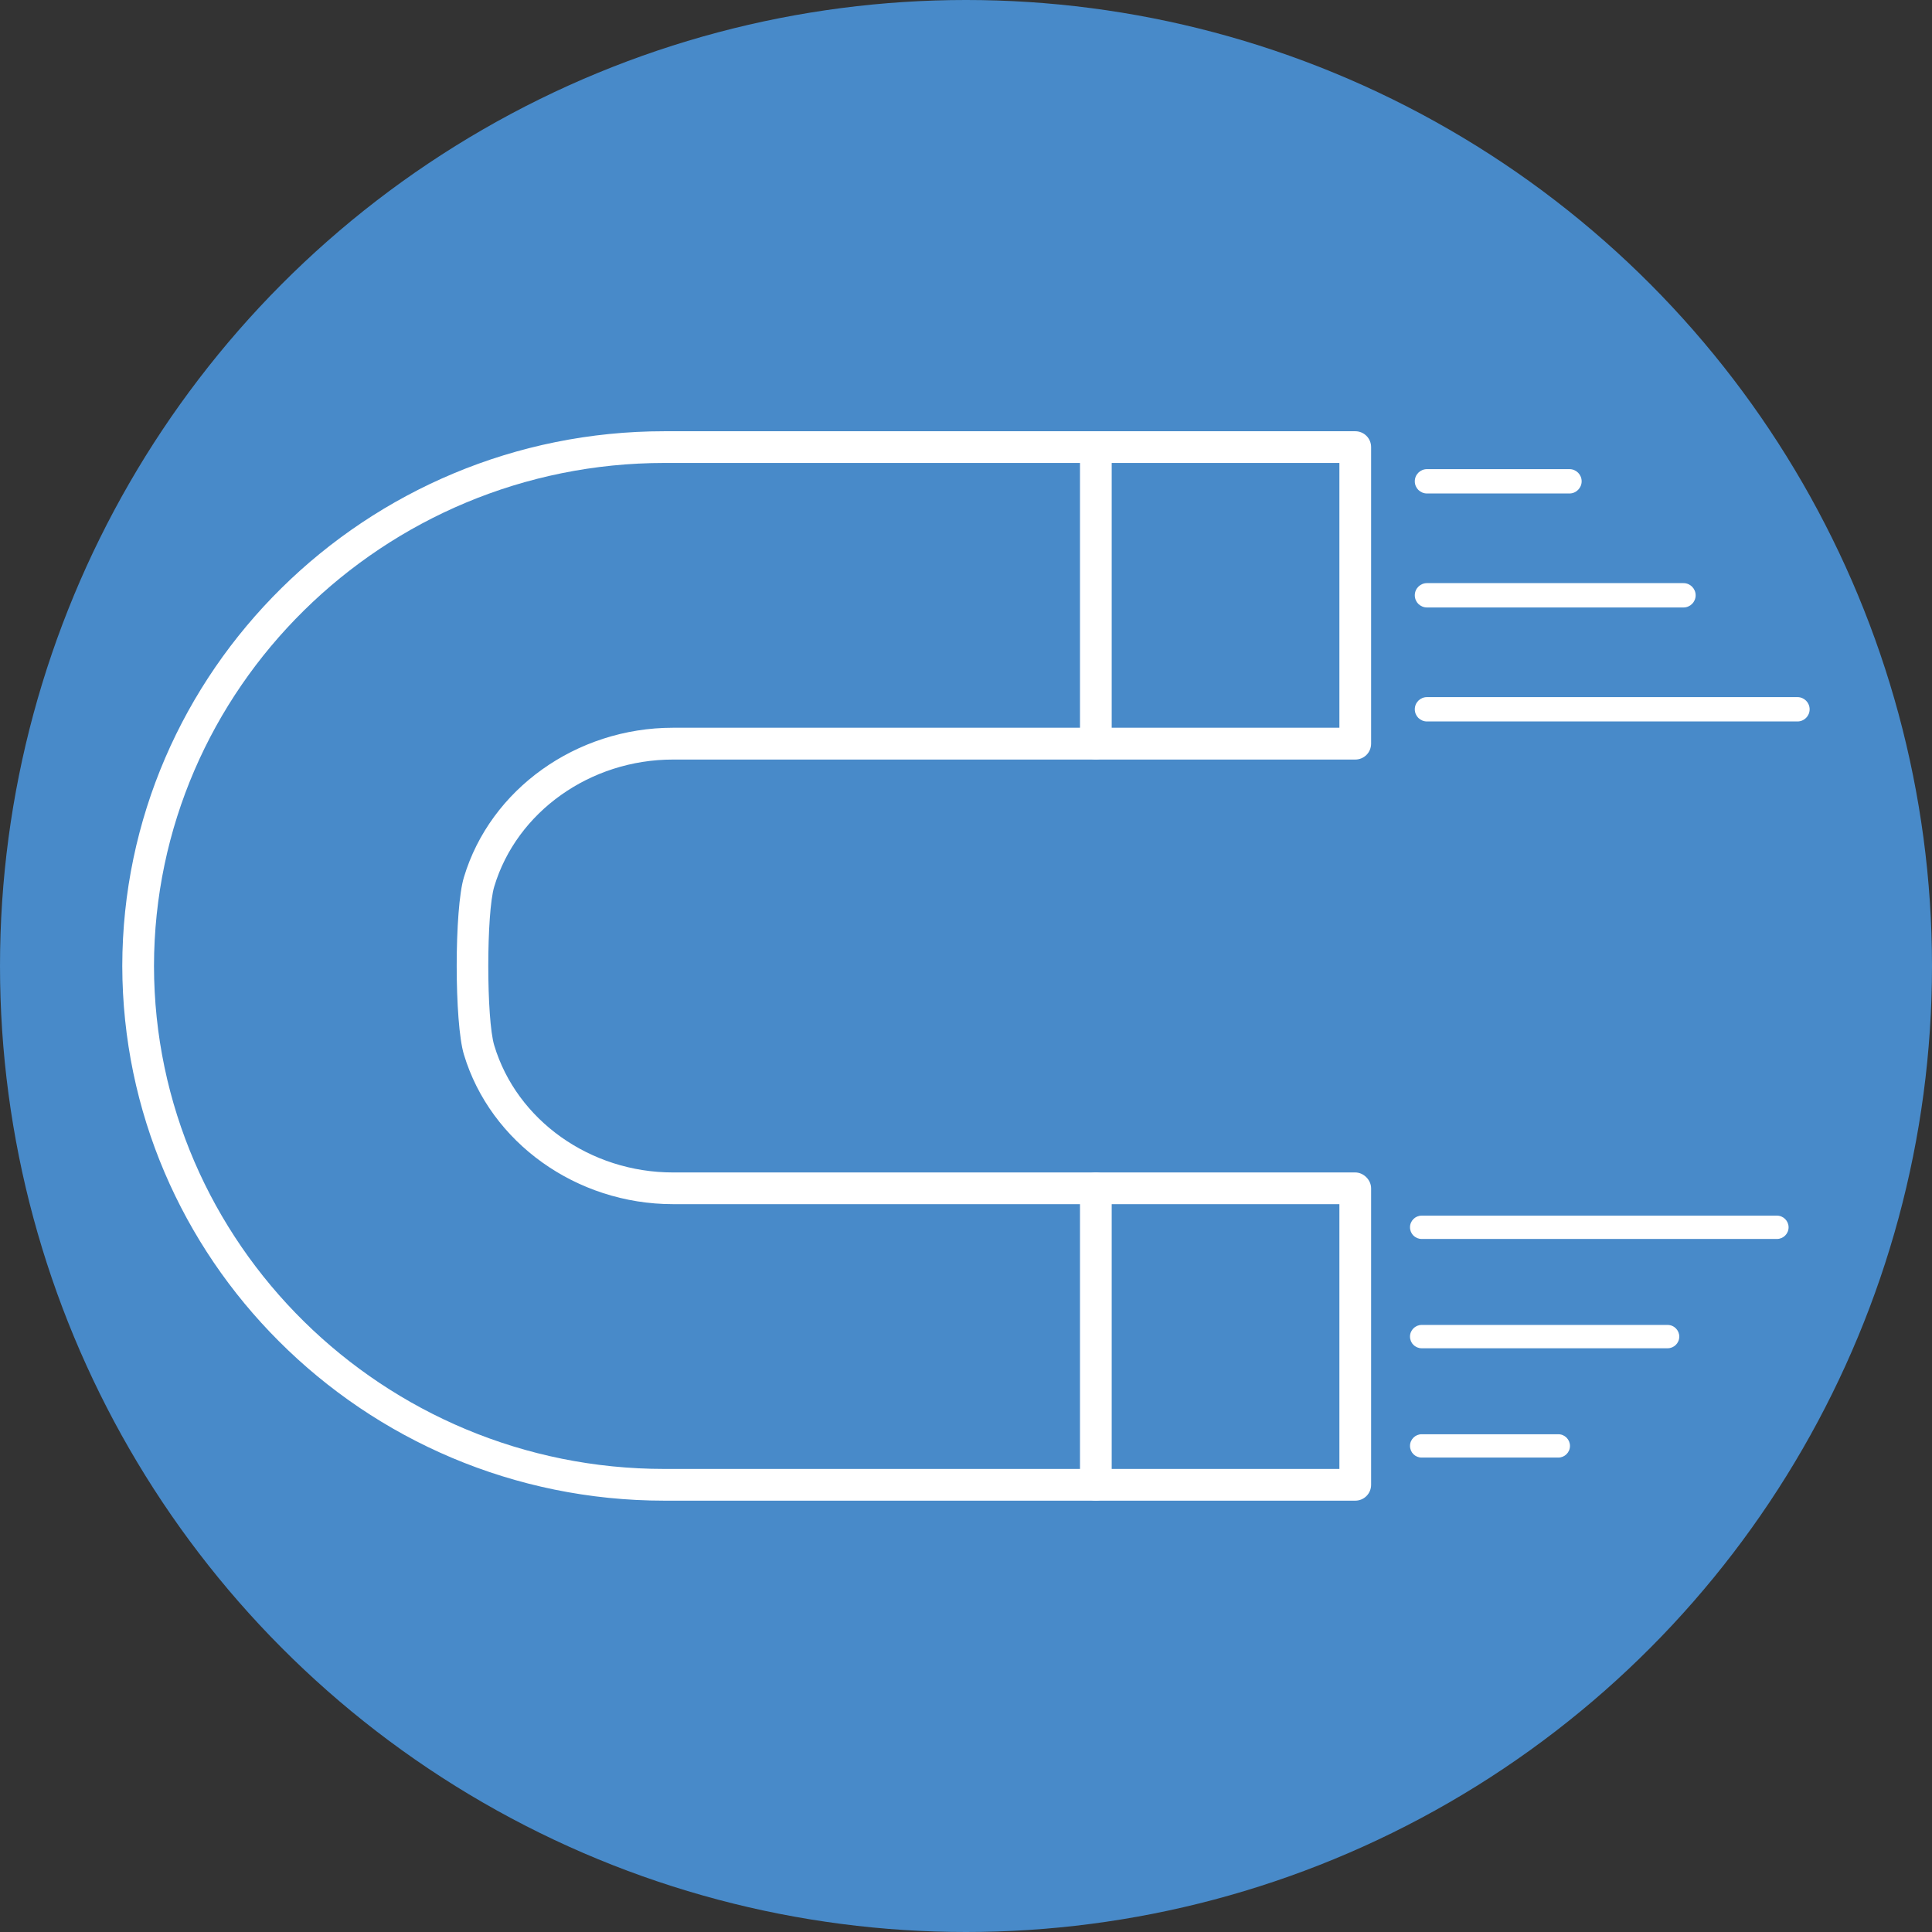
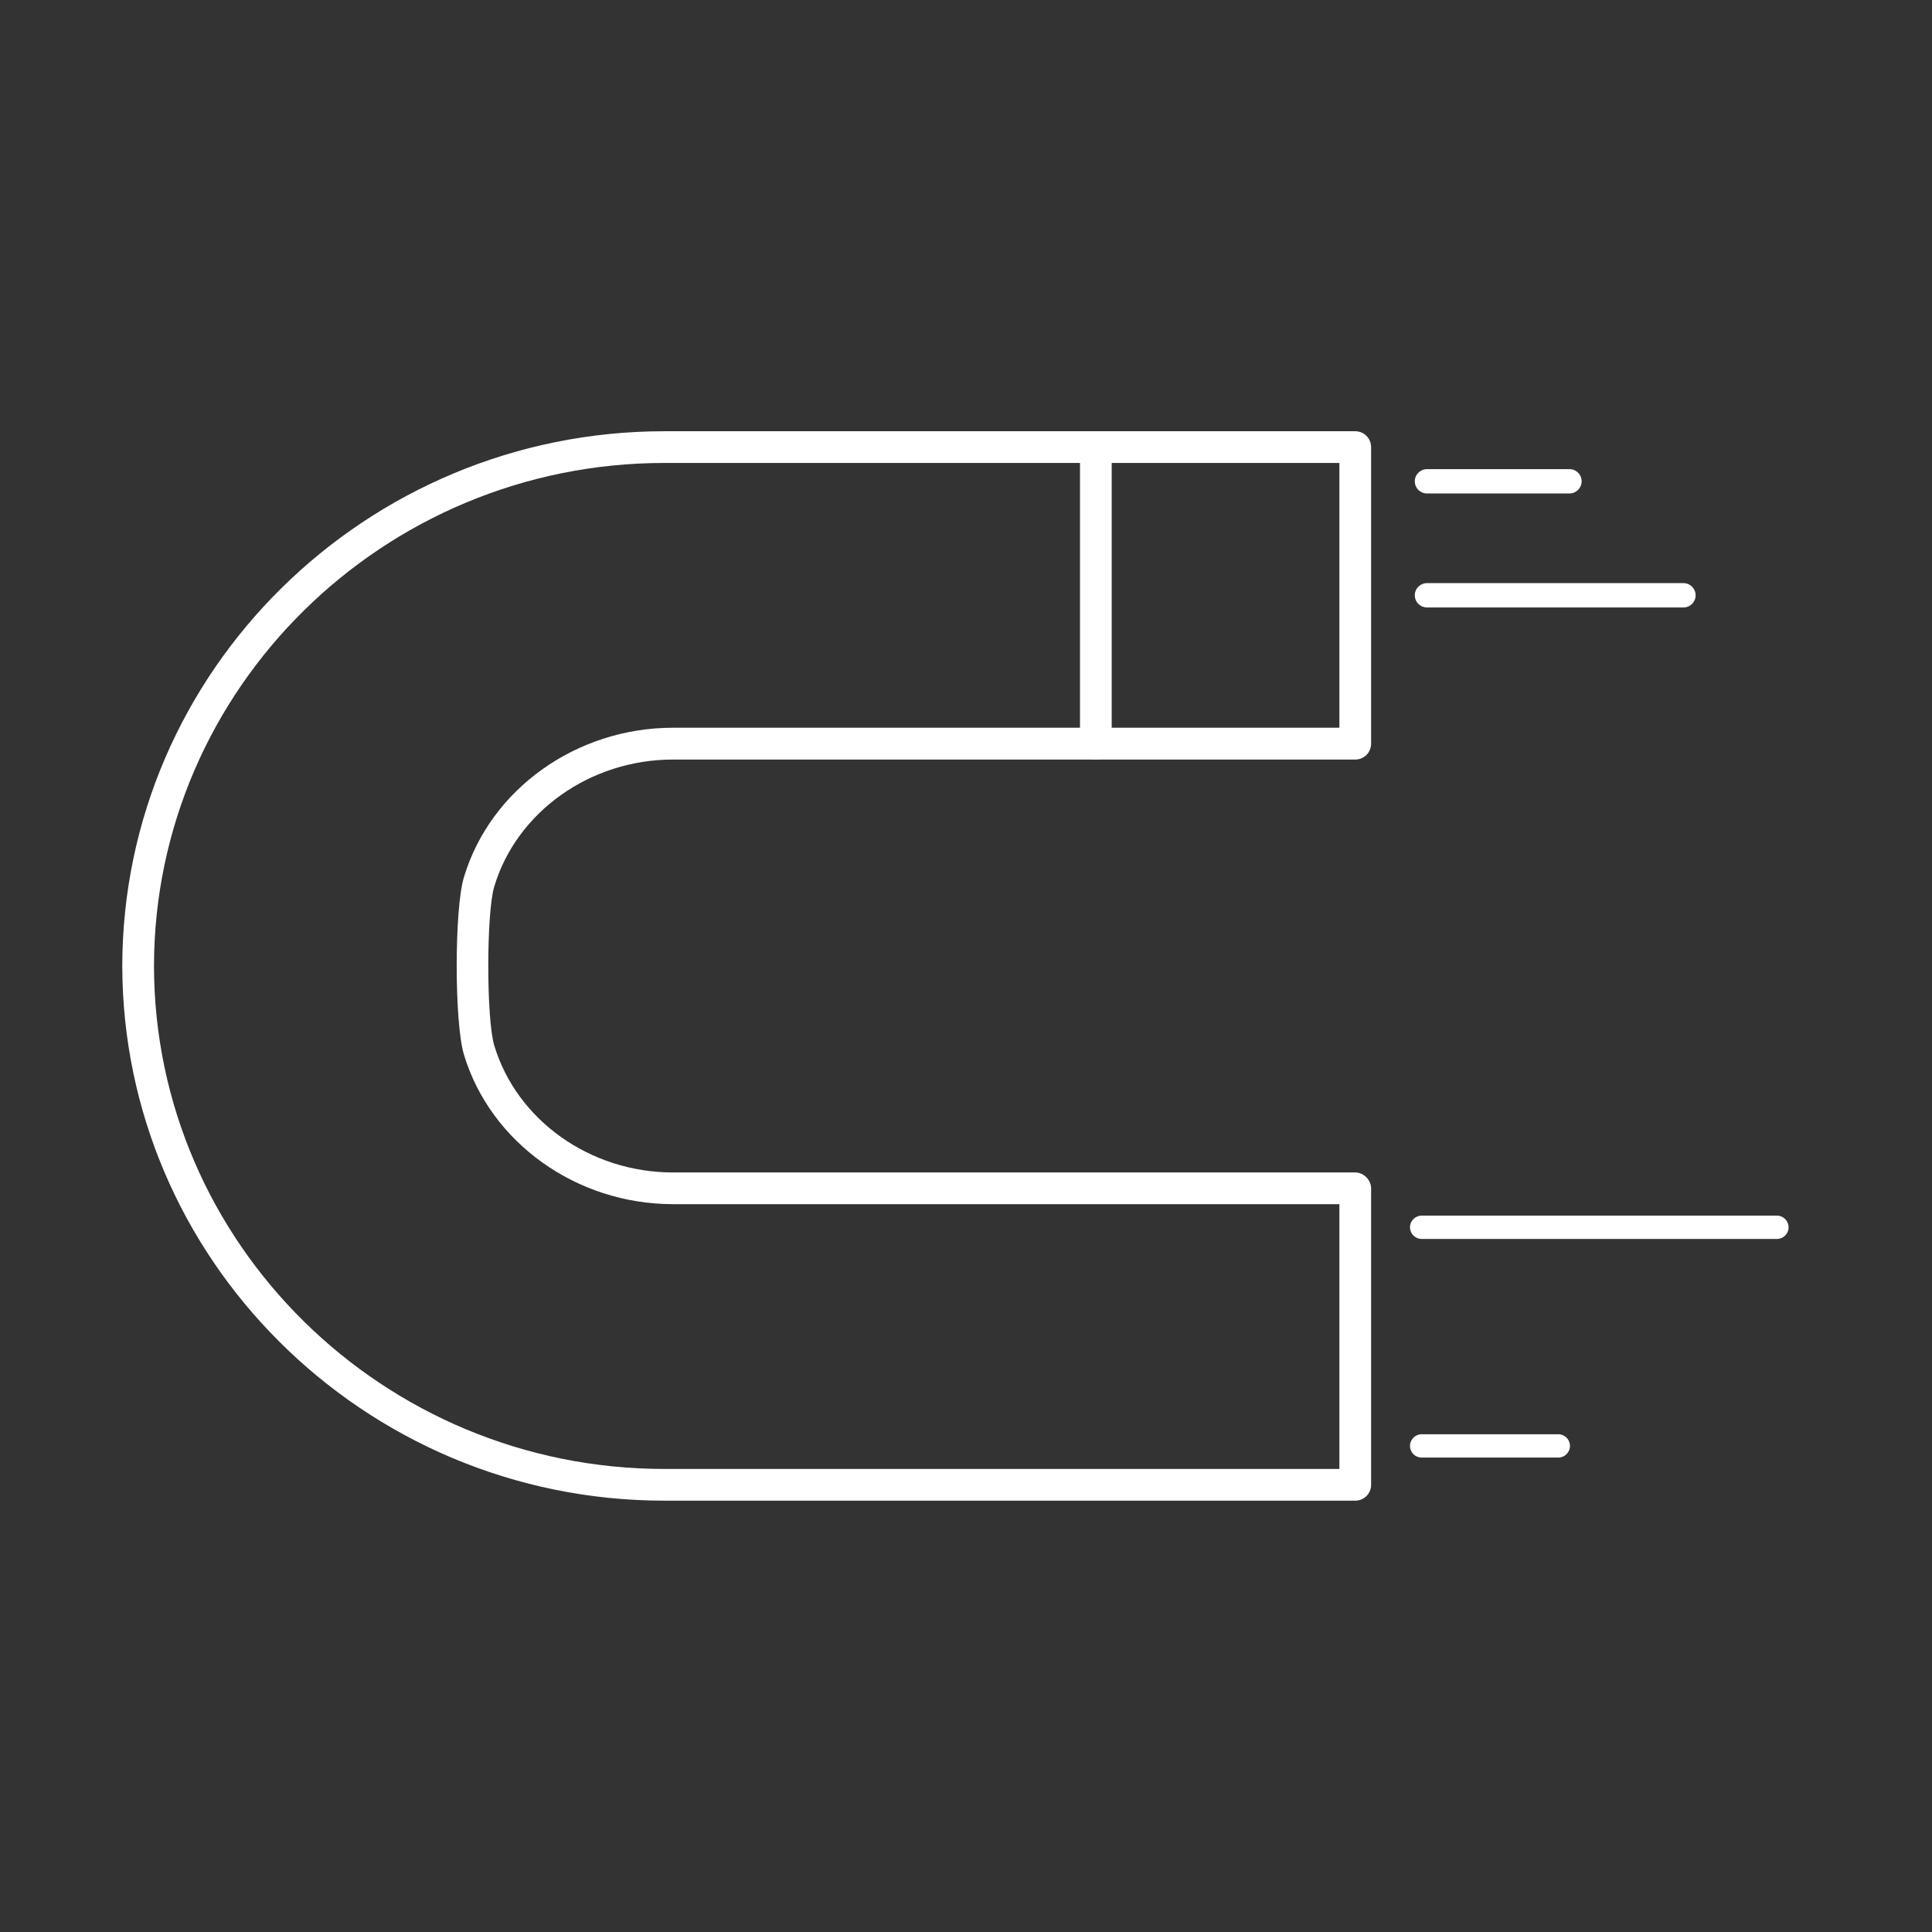
<svg xmlns="http://www.w3.org/2000/svg" id="Layer_1" data-name="Layer 1" viewBox="0 0 193.72 193.72">
  <rect x="0" y="0" width="193.72" height="193.72" fill="#333333" stroke="none" />
  <defs>
    <style>
      .cls-1 {
        fill: #fff;
      }

      .cls-2 {
        fill: #488ac9;
      }
    </style>
  </defs>
-   <circle class="cls-2" cx="96.86" cy="96.86" r="96.86" />
  <g>
    <path class="cls-1" d="M108.76,75.69c-.29-.29-.47-.69-.47-1.13v-29.73c0-.88.71-1.59,1.59-1.59.88,0,1.59.71,1.59,1.59v29.73c0,.88-.71,1.59-1.59,1.59-.44,0-.84-.18-1.13-.47Z" />
    <path class="cls-1" d="M27.97,134.49c-9.69-9.68-15.68-22.98-15.71-37.63.04-29.57,24.43-53.62,54.36-53.62h69.27c.88,0,1.59.71,1.59,1.59v29.73c0,.42-.16.83-.46,1.13s-.7.47-1.13.47h-68.42c-8.29,0-15.66,5.24-17.91,12.73-.8,2.61-.8,13.33,0,15.94,0,0,0,0,0,0,2.26,7.5,9.62,12.73,17.91,12.73h68.42c.84,0,1.59.75,1.59,1.59v29.73c0,.88-.71,1.59-1.59,1.59h-69.27c-15.11,0-28.8-6.12-38.66-15.99ZM134.3,46.42h-67.68c-28.18,0-51.14,22.63-51.18,50.44.04,27.81,23,50.43,51.18,50.43h67.68v-26.55s-66.82,0-66.82,0c-9.68,0-18.3-6.17-20.96-14.99-.97-3.17-.97-14.65,0-17.8,2.65-8.82,11.27-14.98,20.96-14.98h66.82s0-26.55,0-26.55Z" />
-     <path class="cls-1" d="M108.76,150.01c-.29-.29-.47-.69-.47-1.13v-29.73c0-.88.71-1.59,1.59-1.59s1.59.71,1.59,1.59v29.73c0,.88-.71,1.59-1.59,1.59-.44,0-.84-.18-1.13-.47Z" />
    <path class="cls-1" d="M142.22,49.13c-.22-.22-.36-.53-.36-.87,0-.68.55-1.22,1.22-1.22h14.29c.68,0,1.22.55,1.22,1.22s-.55,1.22-1.22,1.22h-14.29c-.34,0-.64-.14-.87-.36Z" />
    <path class="cls-1" d="M142.22,60.56c-.22-.22-.36-.53-.36-.87,0-.68.55-1.22,1.22-1.22h25.72c.68,0,1.22.55,1.22,1.22,0,.68-.55,1.22-1.22,1.22h-25.72c-.34,0-.64-.14-.87-.36Z" />
-     <path class="cls-1" d="M142.22,71.99c-.22-.22-.36-.53-.36-.87,0-.68.55-1.22,1.22-1.22h37.15c.68,0,1.22.55,1.22,1.22,0,.68-.55,1.22-1.22,1.22h-37.15c-.34,0-.64-.14-.87-.36Z" />
    <g>
      <path class="cls-1" d="M141.72,145.81c-.21-.21-.34-.51-.34-.83,0-.65.53-1.17,1.17-1.17h13.7c.65,0,1.17.53,1.17,1.17,0,.65-.53,1.17-1.17,1.17h-13.7c-.32,0-.62-.13-.83-.34Z" />
-       <path class="cls-1" d="M141.72,134.85c-.21-.21-.34-.51-.34-.83,0-.65.53-1.17,1.17-1.17h24.66c.65,0,1.17.53,1.17,1.17,0,.65-.53,1.17-1.17,1.17h-24.66c-.32,0-.62-.13-.83-.35Z" />
      <path class="cls-1" d="M141.72,123.89c-.21-.21-.34-.51-.34-.83,0-.65.53-1.17,1.17-1.17h35.62c.65,0,1.17.53,1.17,1.17,0,.65-.53,1.17-1.17,1.17h-35.62c-.32,0-.62-.13-.83-.35Z" />
    </g>
  </g>
</svg>